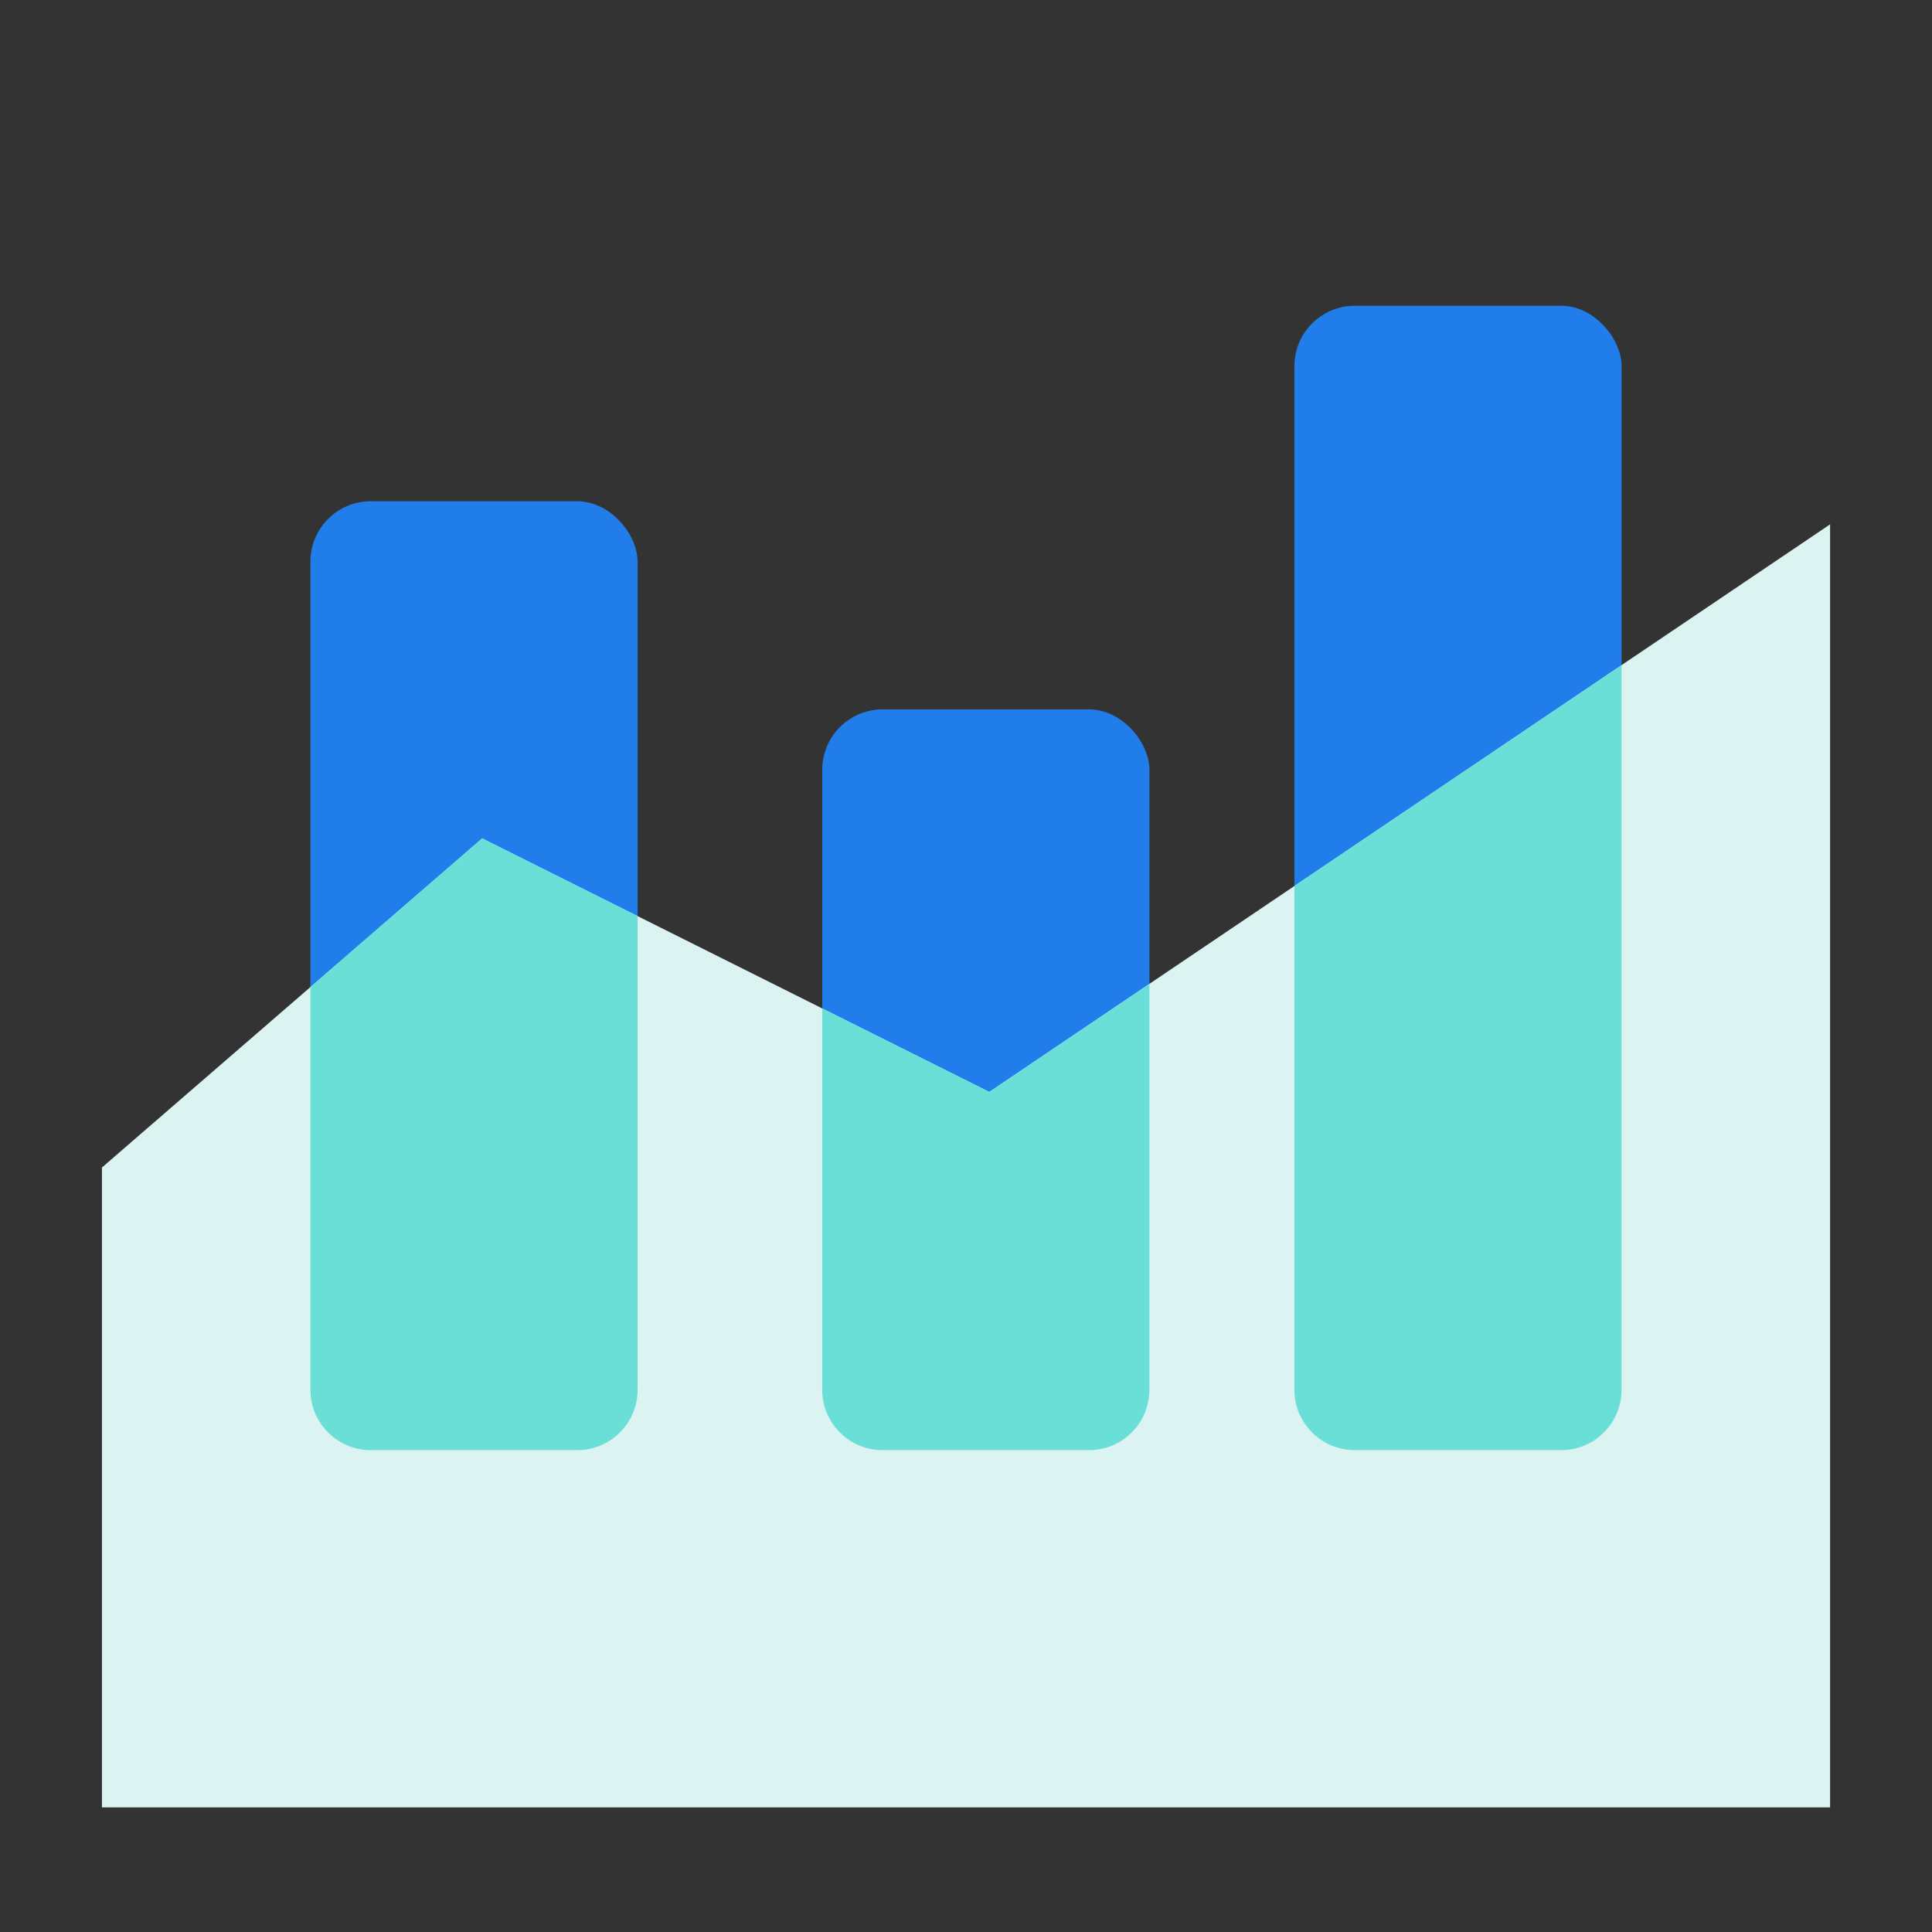
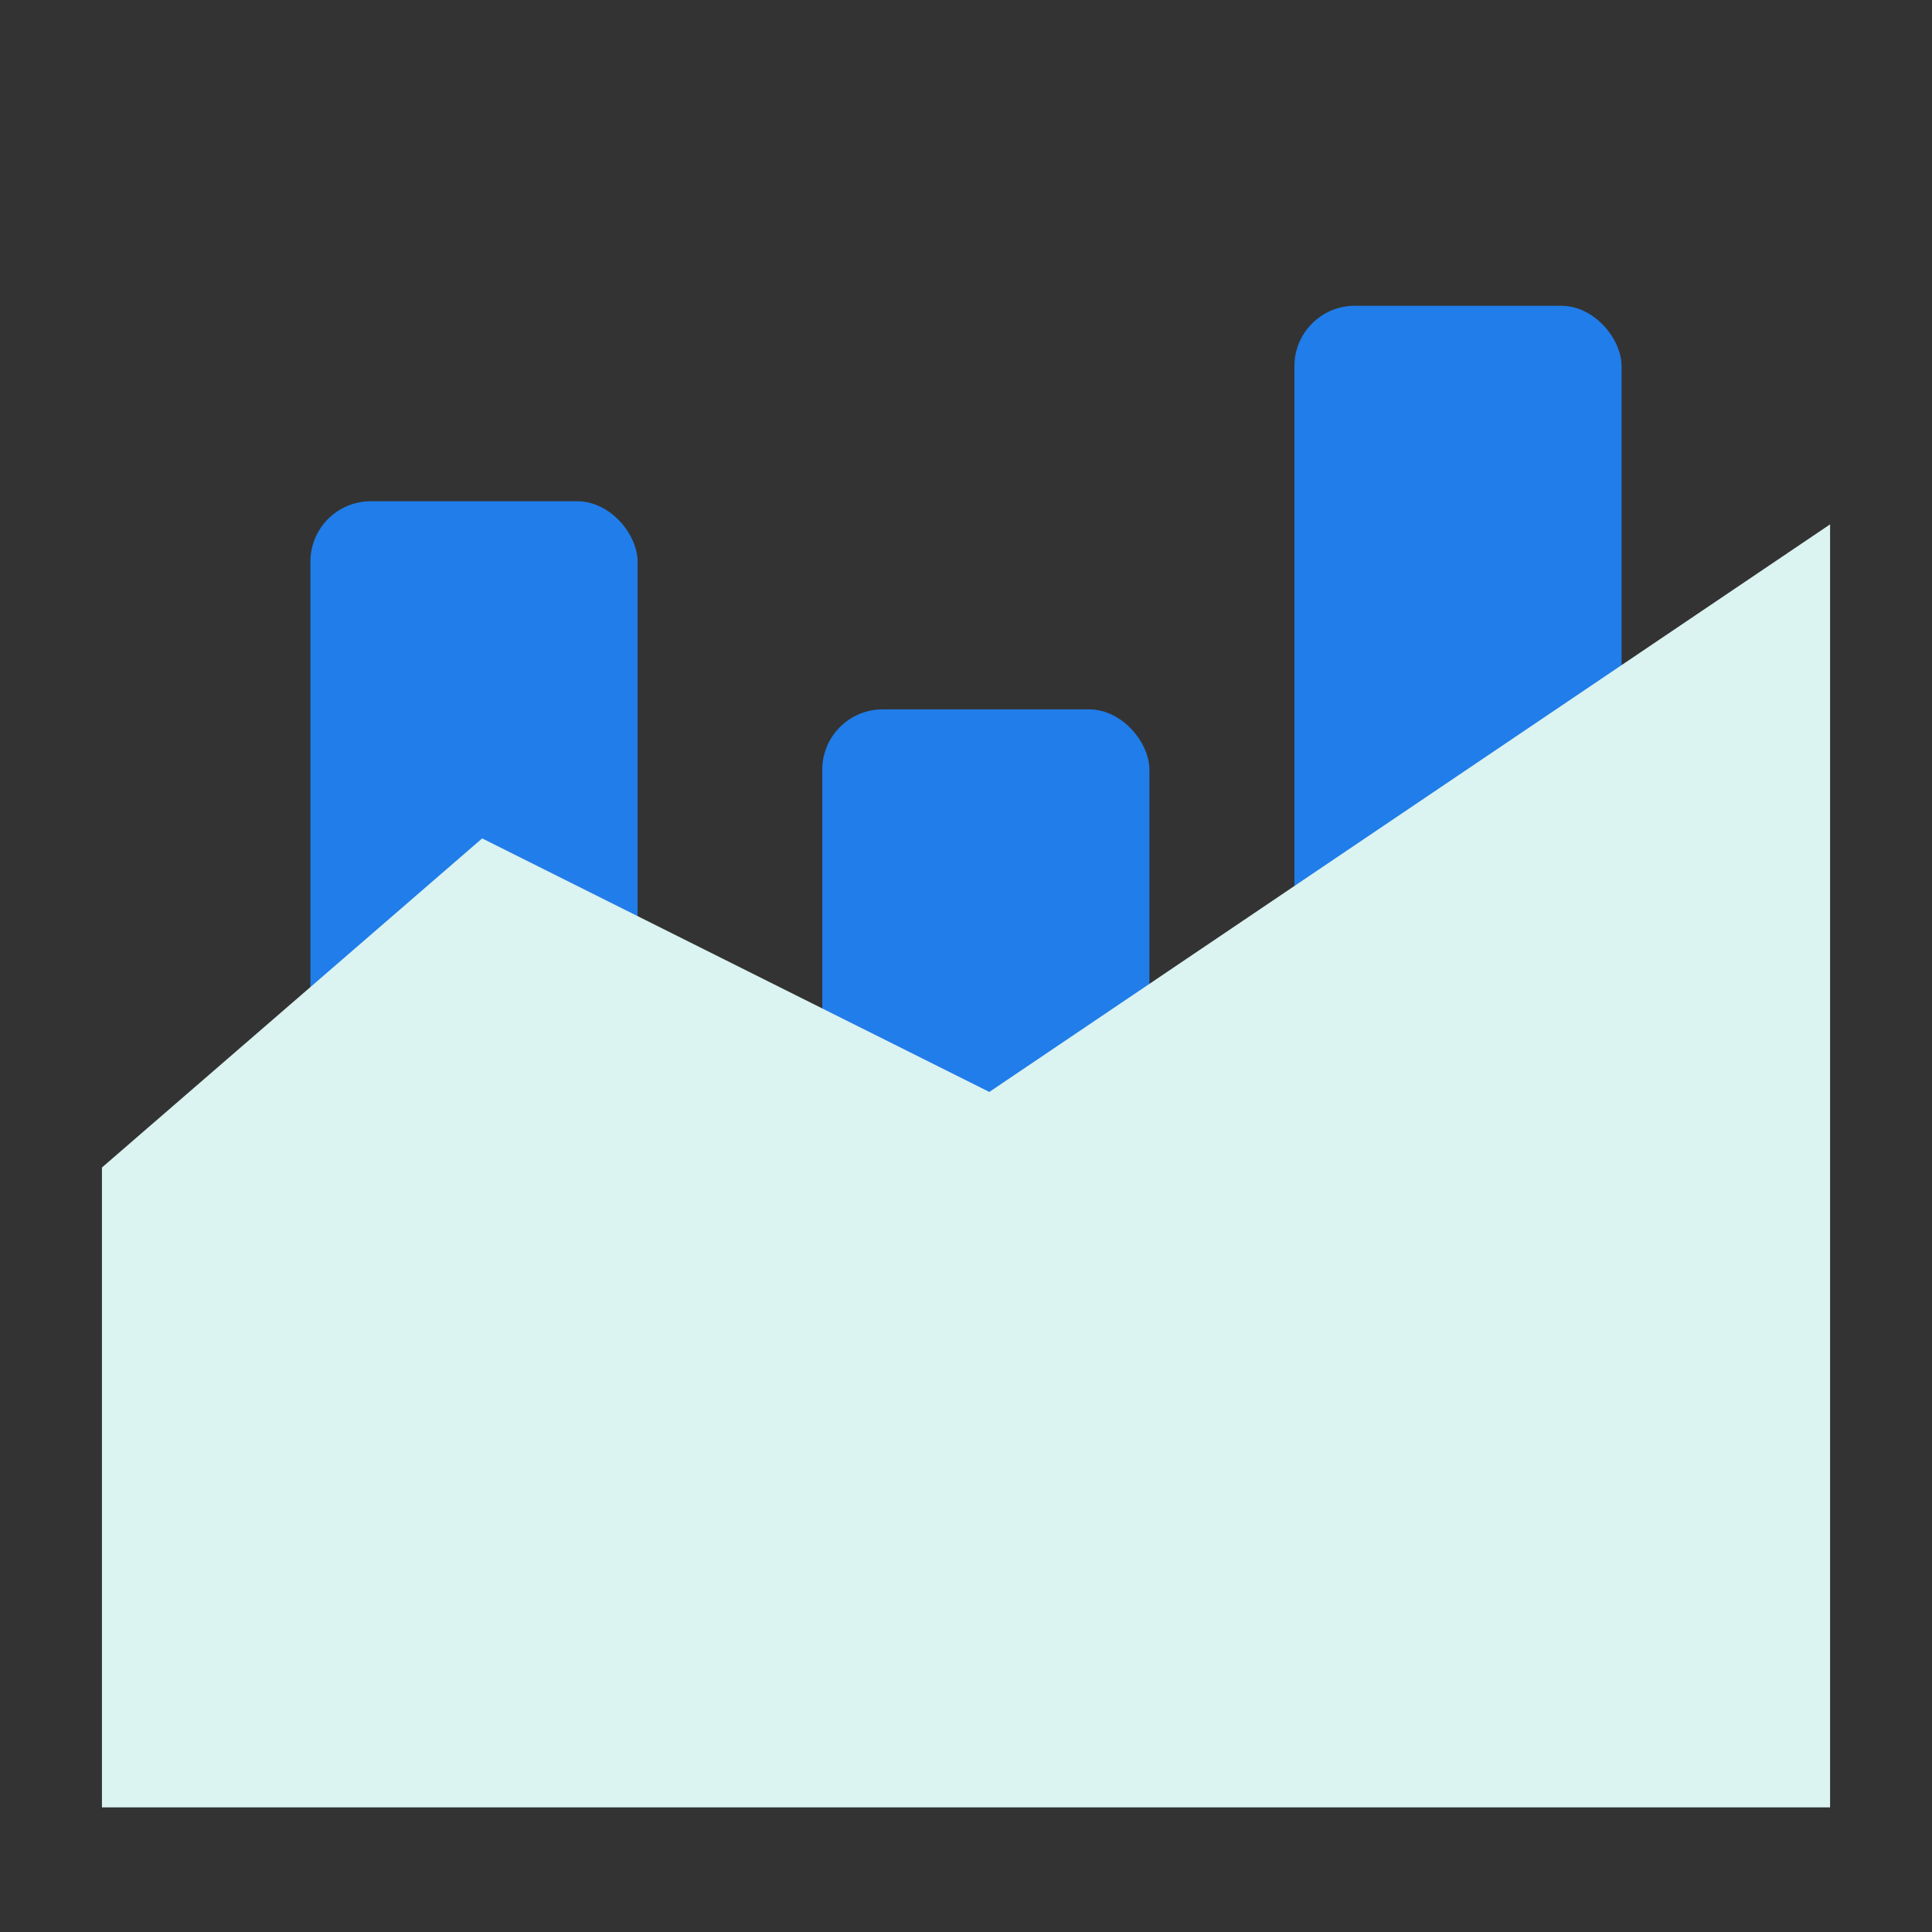
<svg xmlns="http://www.w3.org/2000/svg" width="64" height="64" viewBox="0 0 64 64" fill="none">
  <rect x="0" y="0" width="64" height="64" fill="#333333" stroke="none" />
  <rect x="10.283" y="16.604" width="10.838" height="31.434" rx="2" fill="#207DE9" />
  <rect x="27.238" y="23.499" width="10.838" height="24.539" rx="2" fill="#207DE9" />
  <rect x="42.879" y="10.129" width="10.838" height="37.909" rx="2" fill="#207DE9" />
  <path d="M32.772 36.172L15.972 27.773L3.377 38.675V59.871H60.624V17.37L32.772 36.172Z" fill="#DBF3F1" />
-   <path fill-rule="evenodd" clip-rule="evenodd" d="M53.716 22.033L42.879 29.349V46.038C42.879 47.143 43.774 48.038 44.879 48.038H51.716C52.821 48.038 53.716 47.143 53.716 46.038V22.033ZM27.237 33.406L32.771 36.172L38.075 32.592V46.038C38.075 47.143 37.179 48.038 36.075 48.038H29.237C28.132 48.038 27.237 47.143 27.237 46.038V33.406ZM10.283 32.697L15.971 27.773L21.121 30.348V46.038C21.121 47.143 20.226 48.038 19.121 48.038H12.283C11.179 48.038 10.283 47.143 10.283 46.038V32.697Z" fill="#6ADFD7" />
</svg>